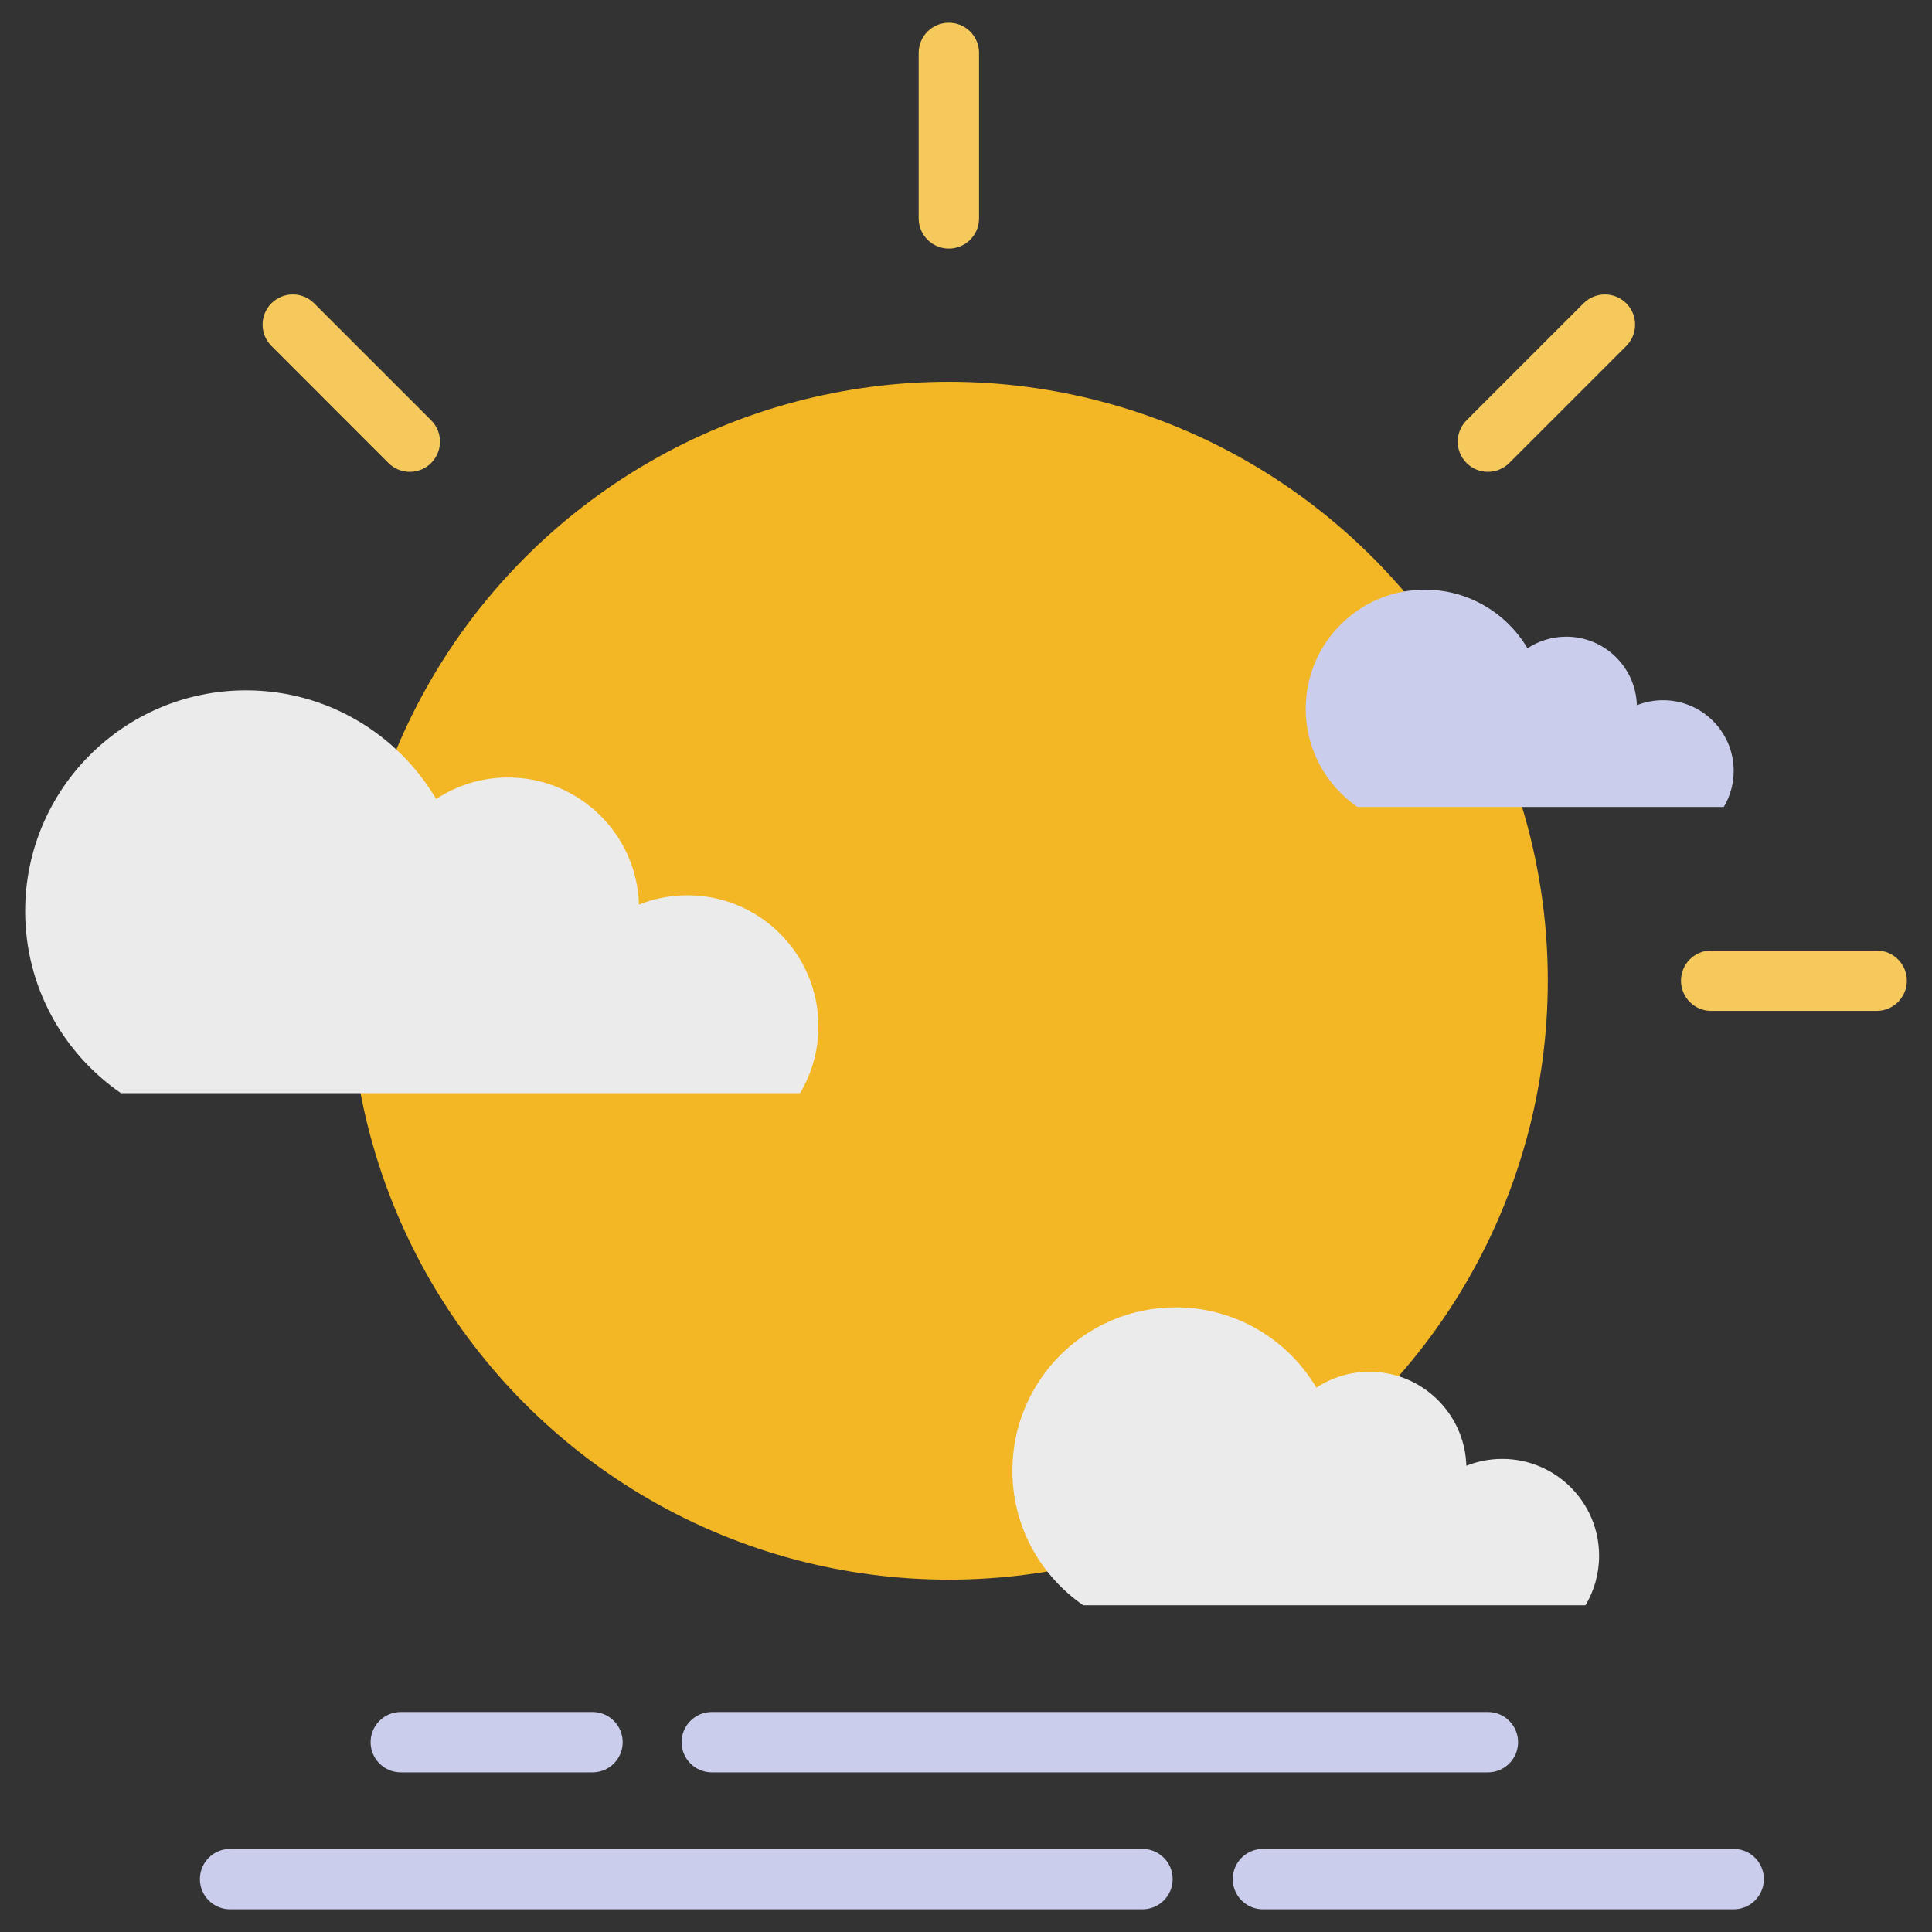
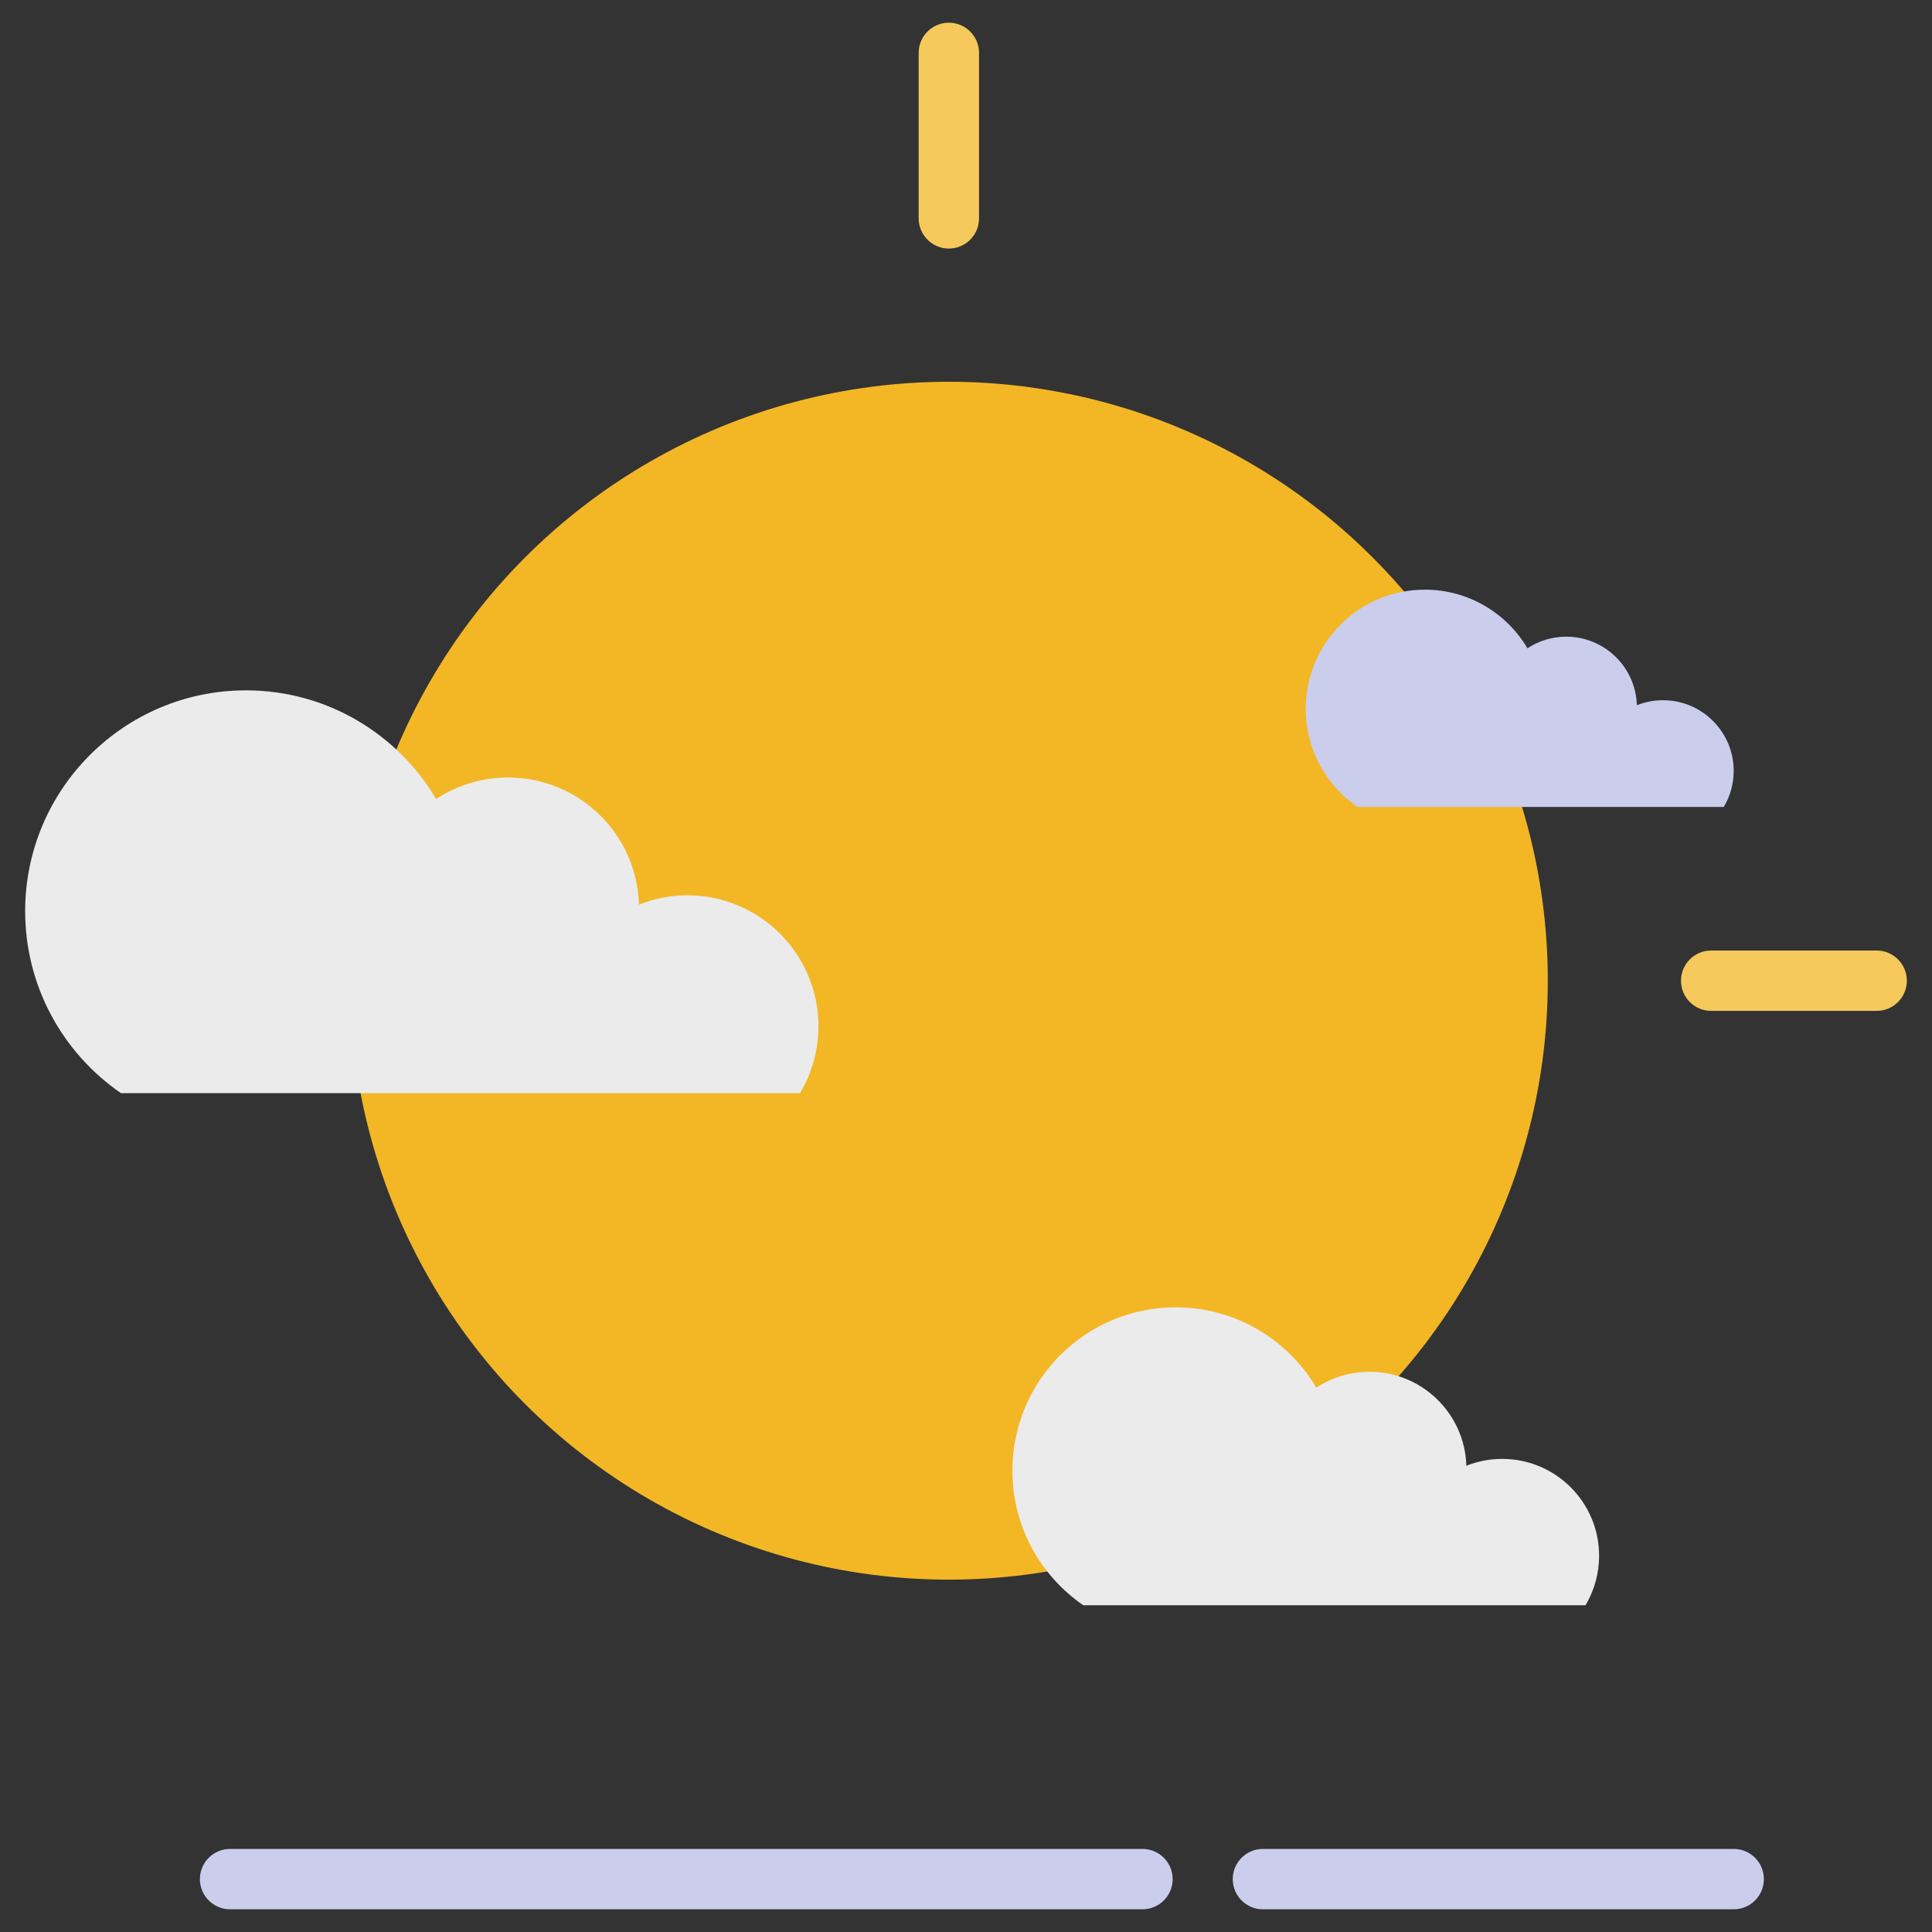
<svg xmlns="http://www.w3.org/2000/svg" clip-rule="evenodd" fill-rule="evenodd" stroke-linejoin="round" stroke-miterlimit="2" viewBox="0 0 96 96">
  <rect x="0" y="0" width="96" height="96" fill="#333333" stroke="none" />
  <g>
    <circle cx="47.148" cy="48.731" fill="#f3b725" r="29.761" />
    <g fill="#f6c95c">
      <path d="m45.648 2.628v8.223c0 .828.672 1.5 1.5 1.5.827 0 1.5-.672 1.5-1.5v-8.223c0-.828-.673-1.5-1.5-1.5-.828 0-1.5.672-1.5 1.5z" />
-       <path d="m13.488 17.192 5.814 5.815c.586.585 1.536.585 2.122 0 .585-.586.585-1.536 0-2.122l-5.815-5.814c-.585-.586-1.536-.586-2.121 0-.586.585-.586 1.535 0 2.121z" />
-       <path d="m78.686 15.071-5.814 5.814c-.586.586-.586 1.536 0 2.122.585.585 1.536.585 2.121 0l5.815-5.815c.585-.586.585-1.536 0-2.121-.586-.586-1.536-.586-2.122 0z" />
      <path d="m85.027 50.231h8.223c.828 0 1.5-.673 1.5-1.5 0-.828-.672-1.5-1.5-1.5h-8.223c-.828 0-1.5.672-1.5 1.5 0 .827.672 1.5 1.5 1.5z" />
    </g>
    <path d="m67.451 40.098c-1.552-1.067-2.57-2.855-2.57-4.879 0-3.267 2.653-5.919 5.919-5.919 2.17 0 4.068 1.17 5.099 2.913.553-.365 1.216-.577 1.927-.577 1.903 0 3.454 1.517 3.509 3.407.403-.161.841-.249 1.3-.249 1.938 0 3.511 1.573 3.511 3.511 0 .655-.18 1.268-.493 1.793z" fill="#caceec" />
    <path d="m53.827 79.764c-2.126-1.464-3.522-3.915-3.522-6.689 0-4.479 3.636-8.115 8.115-8.115 2.974 0 5.576 1.604 6.989 3.993.759-.5 1.667-.79 2.643-.79 2.608 0 4.735 2.08 4.81 4.67.552-.22 1.153-.341 1.783-.341 2.656 0 4.813 2.157 4.813 4.813 0 .898-.247 1.739-.676 2.459z" fill="#ebebeb" />
    <path d="m6.012 54.319c-2.875-1.979-4.762-5.293-4.762-9.044 0-6.055 4.916-10.972 10.972-10.972 4.021 0 7.54 2.168 9.45 5.399 1.026-.676 2.254-1.069 3.573-1.069 3.527 0 6.403 2.813 6.505 6.316.745-.298 1.559-.462 2.41-.462 3.591 0 6.507 2.916 6.507 6.507 0 1.215-.333 2.352-.913 3.325z" fill="#ebebeb" />
-     <path d="m35.369 88.068h38.563c.828 0 1.5-.672 1.5-1.5s-.672-1.5-1.5-1.5h-38.563c-.828 0-1.5.672-1.5 1.5s.672 1.5 1.5 1.5zm-15.454 0h9.526c.828 0 1.5-.672 1.5-1.5s-.672-1.5-1.5-1.5h-9.526c-.827 0-1.5.672-1.5 1.5s.673 1.5 1.5 1.5z" fill="#caceec" />
    <path d="m62.754 94.872h23.392c.828 0 1.5-.672 1.5-1.5s-.672-1.5-1.5-1.5h-23.392c-.828 0-1.5.672-1.5 1.5s.672 1.5 1.5 1.5zm-51.321 0h45.336c.828 0 1.5-.672 1.5-1.5s-.672-1.5-1.5-1.5h-45.336c-.828 0-1.5.672-1.5 1.5s.672 1.5 1.5 1.5z" fill="#caceec" />
  </g>
</svg>